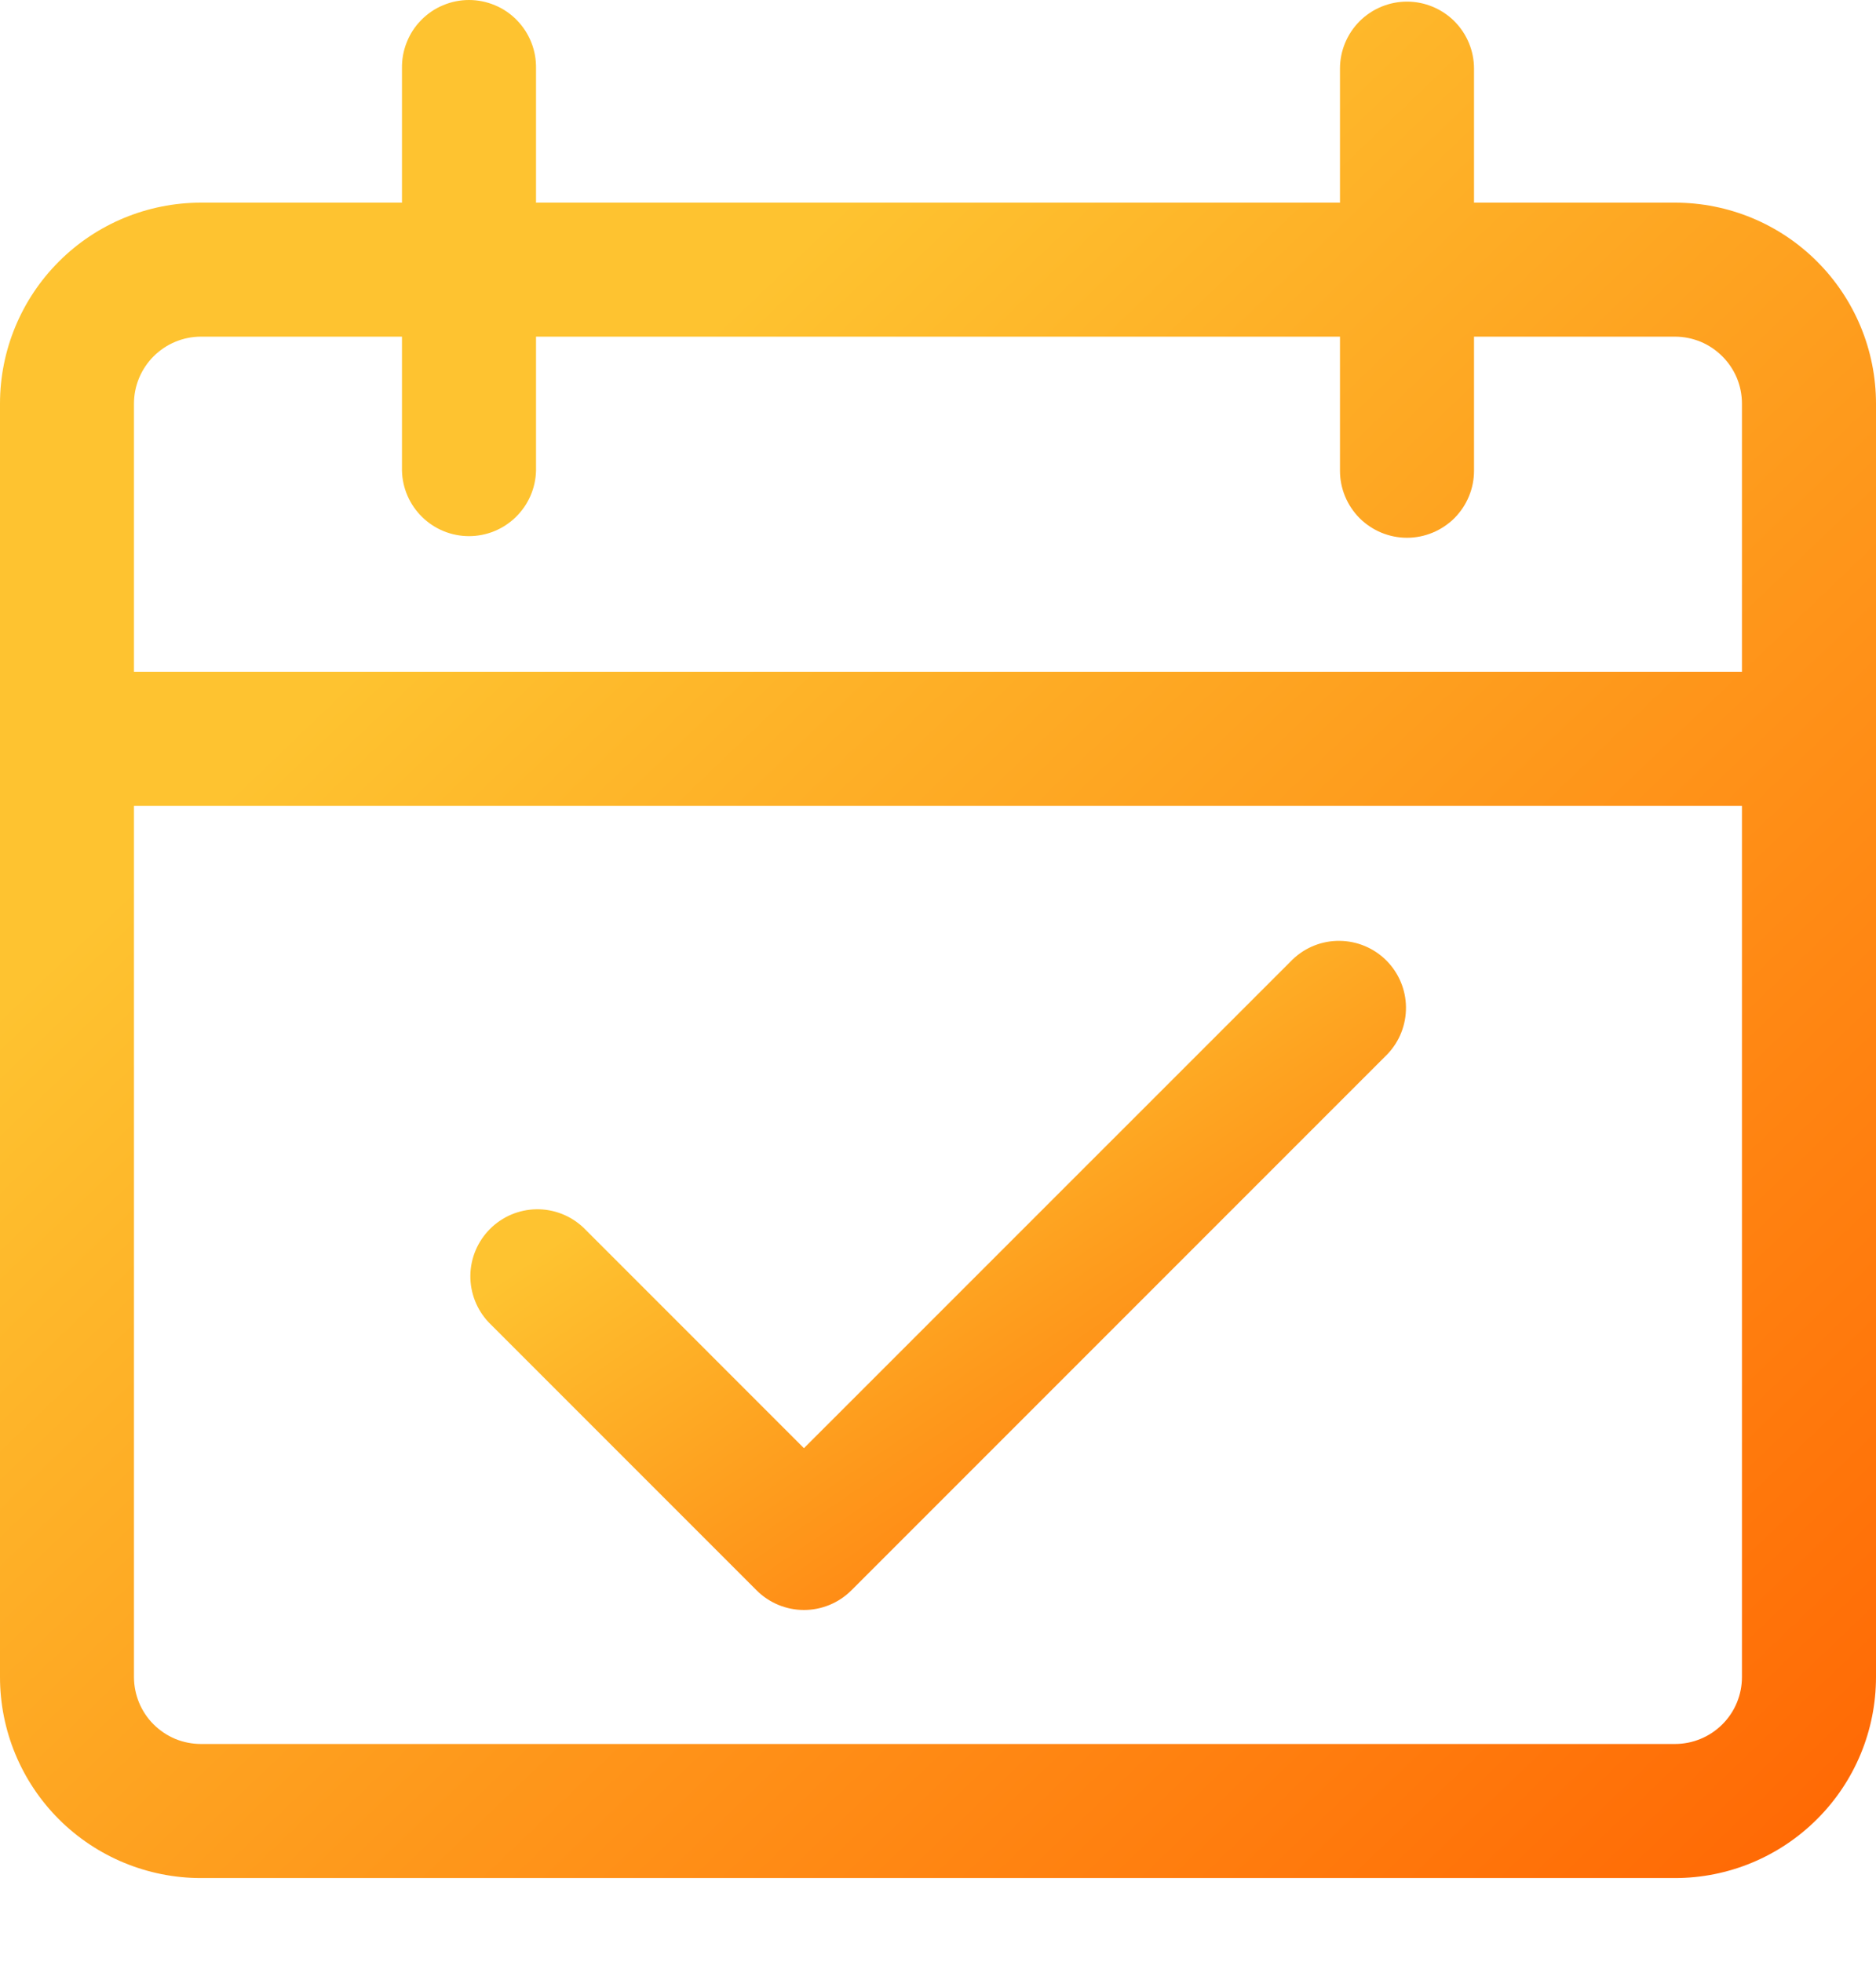
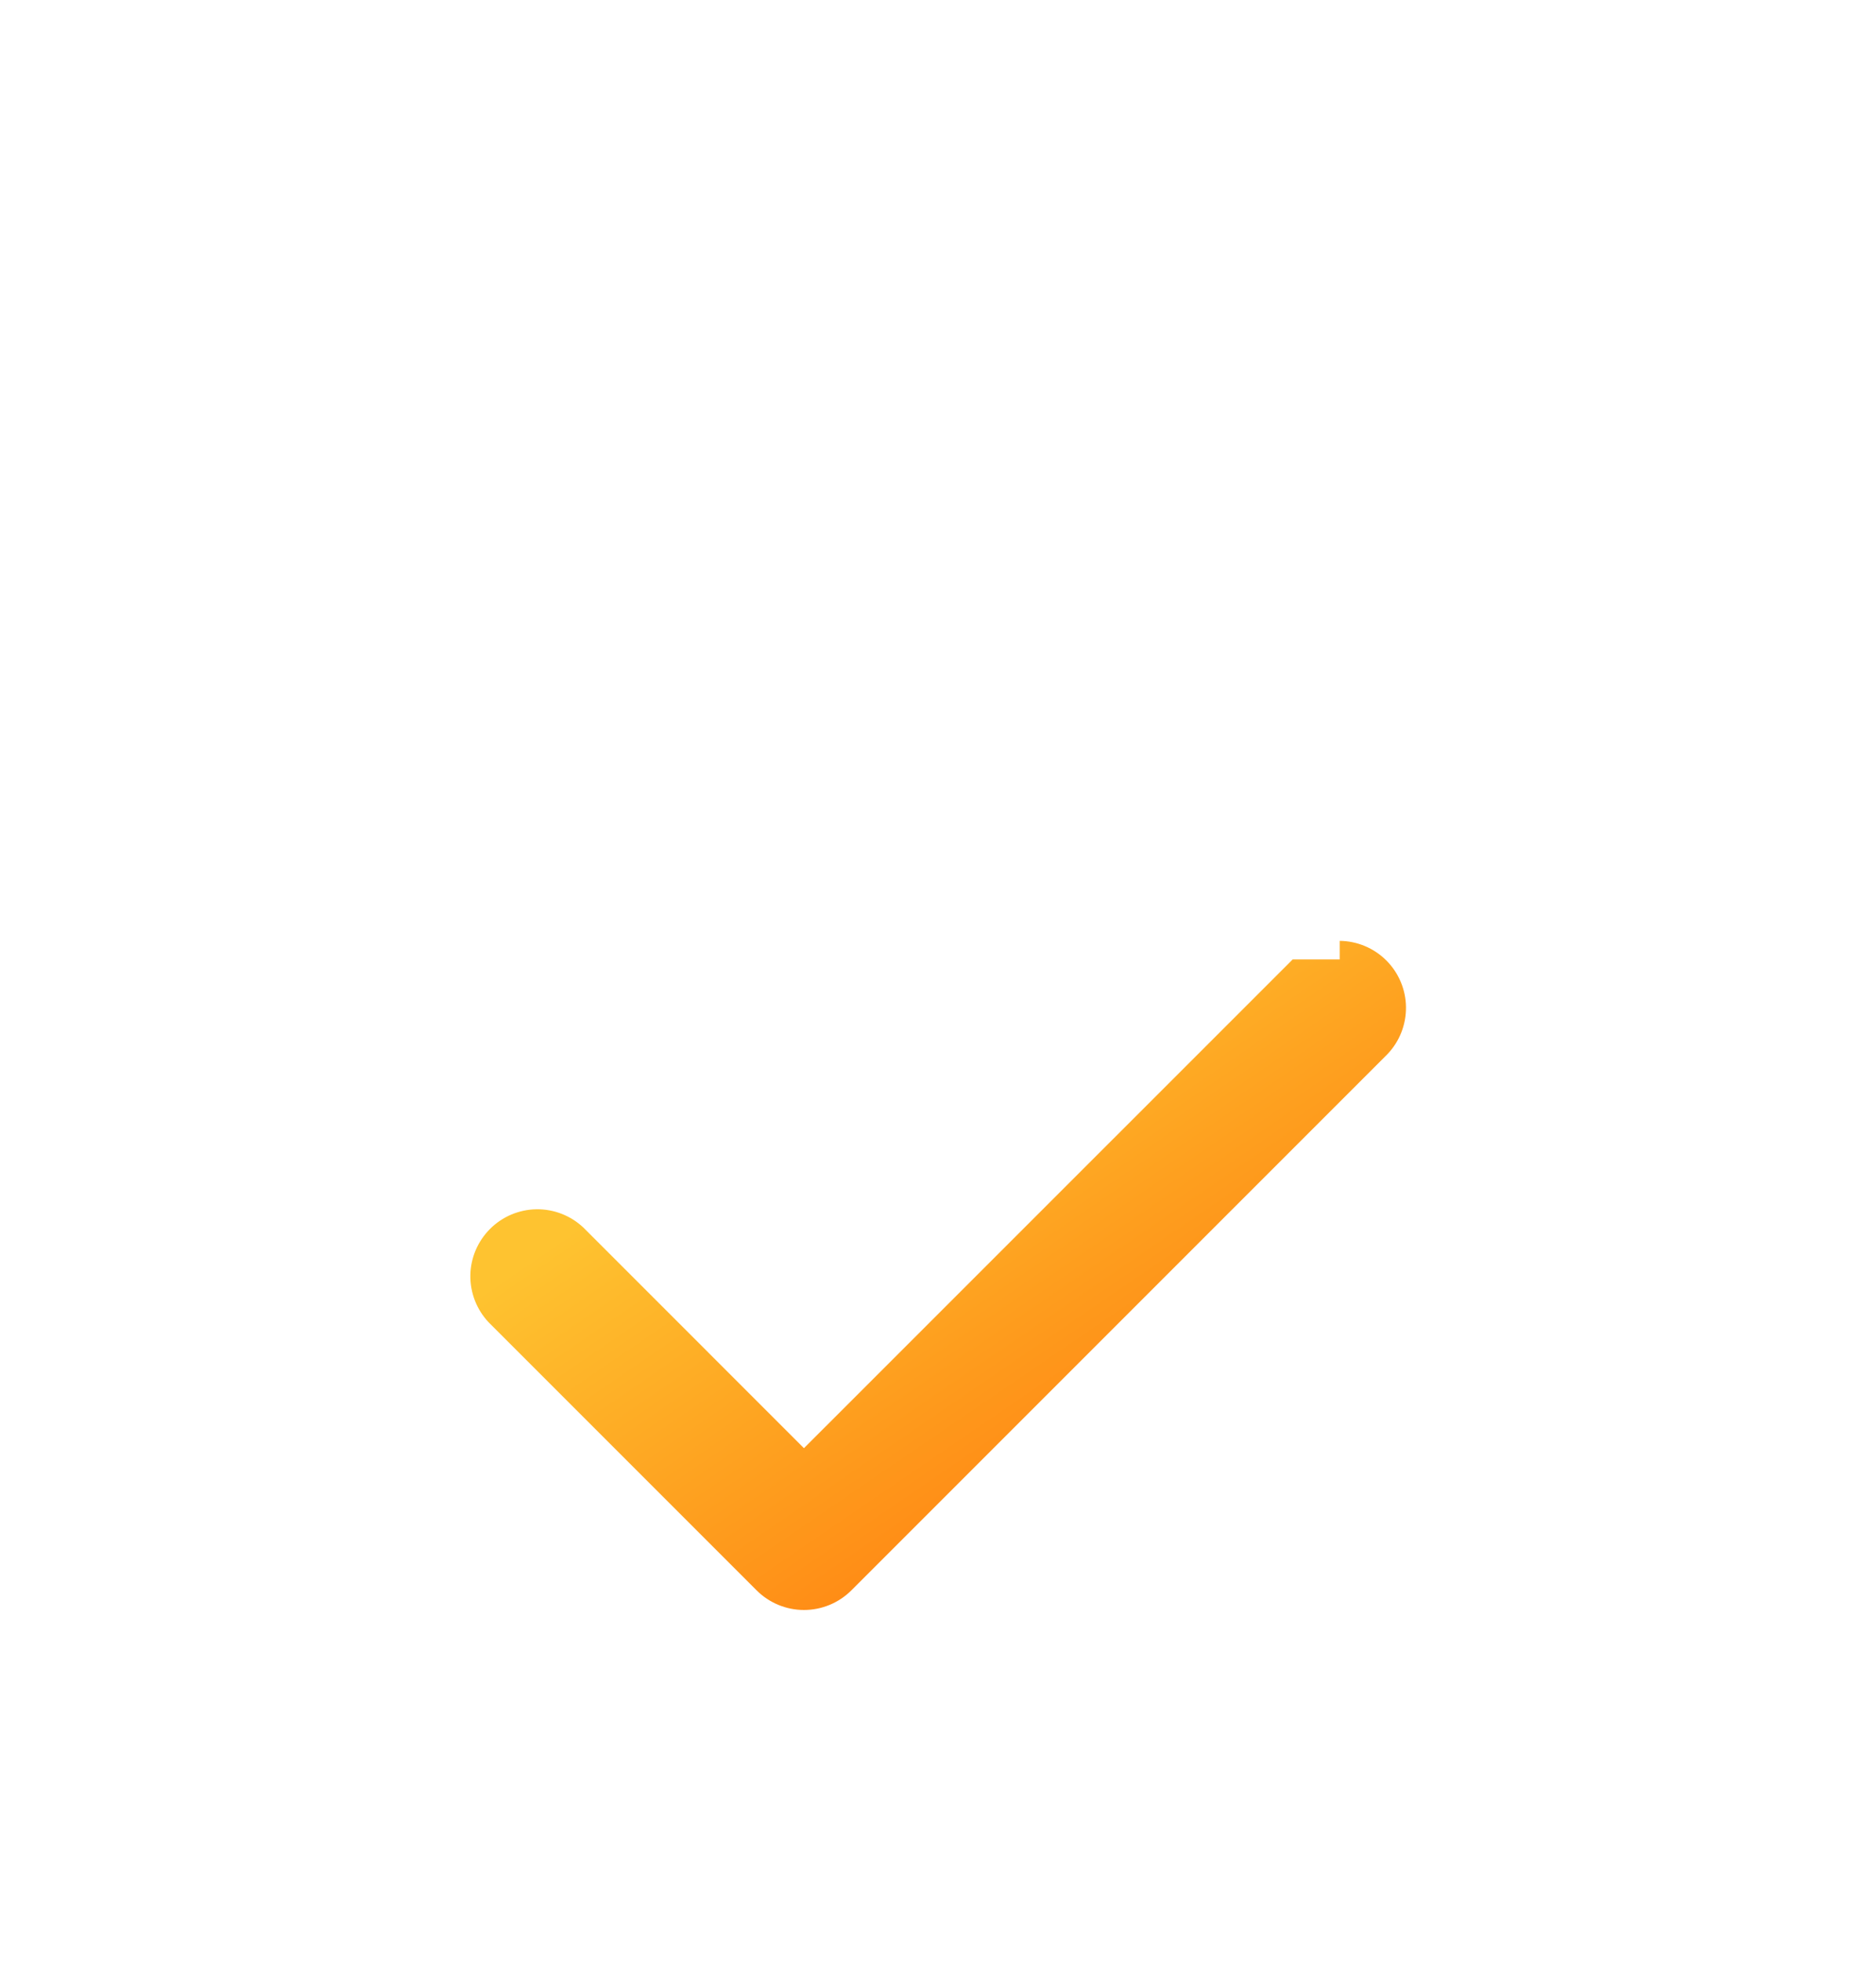
<svg xmlns="http://www.w3.org/2000/svg" width="22" height="23" viewBox="0 0 22 23" fill="none">
-   <path d="M19.643 2.376H17.286V0.805C17.286 0.596 17.203 0.397 17.056 0.249C16.908 0.102 16.708 0.019 16.5 0.019C16.291 0.019 16.092 0.102 15.944 0.249C15.797 0.397 15.714 0.596 15.714 0.805V2.376H6.286V0.805C6.288 0.7 6.27 0.596 6.231 0.498C6.193 0.401 6.135 0.312 6.062 0.237C5.989 0.162 5.902 0.102 5.805 0.062C5.708 0.021 5.605 0 5.5 0C5.395 0 5.291 0.021 5.195 0.062C5.098 0.102 5.011 0.162 4.938 0.237C4.864 0.312 4.807 0.401 4.769 0.498C4.73 0.596 4.712 0.7 4.714 0.805V2.376H2.357C1.732 2.376 1.132 2.624 0.69 3.067C0.248 3.509 0 4.108 0 4.733L0 19.662C0 20.287 0.248 20.887 0.69 21.329C1.132 21.771 1.732 22.019 2.357 22.019H19.643C20.268 22.019 20.867 21.77 21.309 21.328C21.752 20.887 22 20.287 22 19.662V4.733C22 4.108 21.752 3.509 21.31 3.067C20.868 2.624 20.268 2.376 19.643 2.376ZM2.357 3.947H4.714V5.519C4.719 5.724 4.804 5.919 4.951 6.062C5.098 6.206 5.295 6.286 5.5 6.286C5.705 6.286 5.902 6.206 6.049 6.062C6.196 5.919 6.281 5.724 6.286 5.519V3.947H15.714V5.519C15.714 5.728 15.797 5.927 15.944 6.075C16.092 6.222 16.291 6.305 16.5 6.305C16.708 6.305 16.908 6.222 17.056 6.075C17.203 5.927 17.286 5.728 17.286 5.519V3.947H19.643C19.746 3.947 19.848 3.968 19.944 4.007C20.039 4.047 20.125 4.105 20.198 4.178C20.271 4.251 20.329 4.337 20.369 4.433C20.408 4.528 20.428 4.63 20.428 4.733V7.876H1.571V4.733C1.571 4.525 1.654 4.325 1.801 4.178C1.949 4.03 2.149 3.947 2.357 3.947V3.947ZM19.643 20.447H2.357C2.254 20.447 2.152 20.427 2.056 20.388C1.961 20.348 1.874 20.29 1.801 20.217C1.728 20.145 1.671 20.058 1.631 19.963C1.592 19.867 1.571 19.765 1.571 19.662V9.448H20.428V19.662C20.428 19.87 20.346 20.07 20.198 20.217C20.051 20.364 19.851 20.447 19.643 20.447V20.447Z" fill="url(#paint0_linear_269_2)" />
-   <path d="M15.159 11.249L9.428 16.979L6.841 14.392C6.692 14.252 6.495 14.175 6.291 14.178C6.086 14.181 5.891 14.264 5.747 14.408C5.602 14.553 5.519 14.748 5.516 14.952C5.513 15.157 5.59 15.354 5.73 15.503L8.873 18.646C9.02 18.793 9.22 18.876 9.428 18.876C9.637 18.876 9.837 18.793 9.984 18.646L16.27 12.36C16.412 12.212 16.49 12.014 16.488 11.808C16.486 11.603 16.403 11.406 16.258 11.261C16.113 11.116 15.916 11.033 15.711 11.031C15.505 11.028 15.307 11.107 15.159 11.249V11.249Z" fill="url(#paint1_linear_269_2)" />
+   <path d="M15.159 11.249L9.428 16.979L6.841 14.392C6.692 14.252 6.495 14.175 6.291 14.178C6.086 14.181 5.891 14.264 5.747 14.408C5.602 14.553 5.519 14.748 5.516 14.952C5.513 15.157 5.59 15.354 5.73 15.503L8.873 18.646C9.02 18.793 9.22 18.876 9.428 18.876C9.637 18.876 9.837 18.793 9.984 18.646L16.27 12.36C16.412 12.212 16.49 12.014 16.488 11.808C16.486 11.603 16.403 11.406 16.258 11.261C16.113 11.116 15.916 11.033 15.711 11.031V11.249Z" fill="url(#paint1_linear_269_2)" />
  <defs>
    <linearGradient id="paint0_linear_269_2" x1="21.276" y1="22.019" x2="6.003" y2="6.061" gradientUnits="userSpaceOnUse">
      <stop stop-color="#FF6804" />
      <stop offset="1" stop-color="#FEC330" />
    </linearGradient>
    <linearGradient id="paint1_linear_269_2" x1="16.127" y1="18.876" x2="11.052" y2="11.453" gradientUnits="userSpaceOnUse">
      <stop stop-color="#FF6804" />
      <stop offset="1" stop-color="#FEC330" />
    </linearGradient>
  </defs>
</svg>